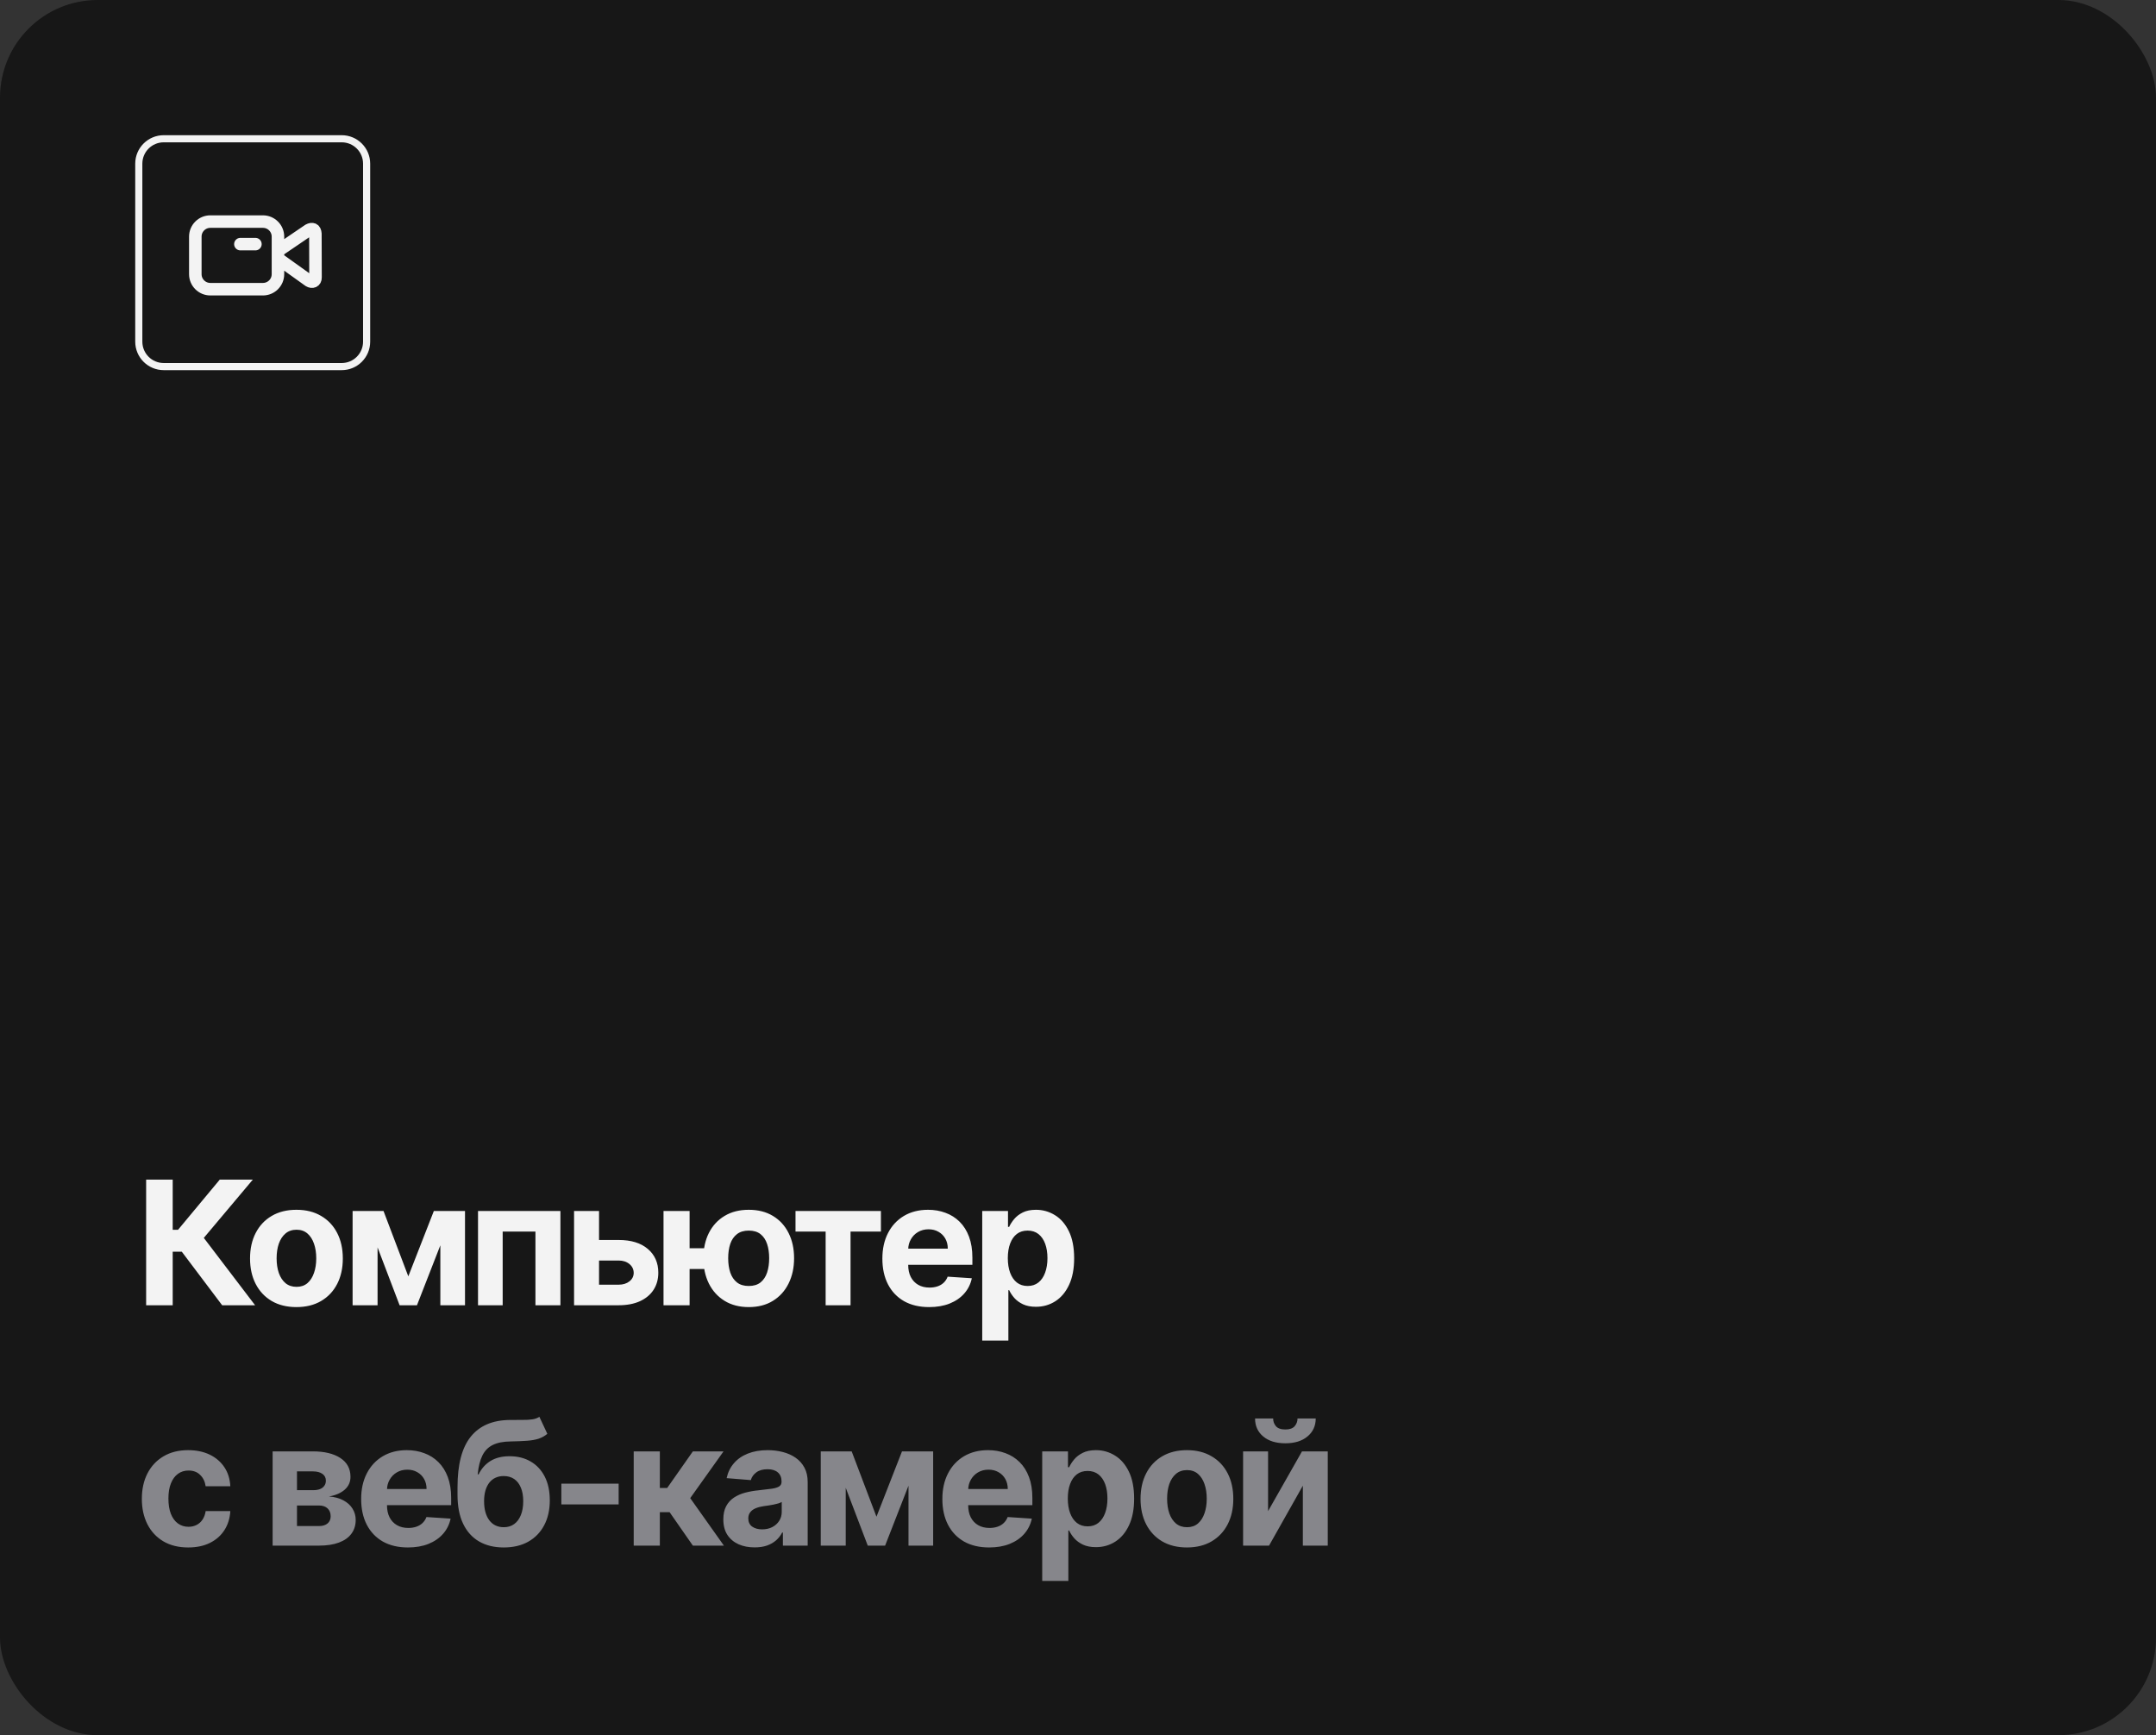
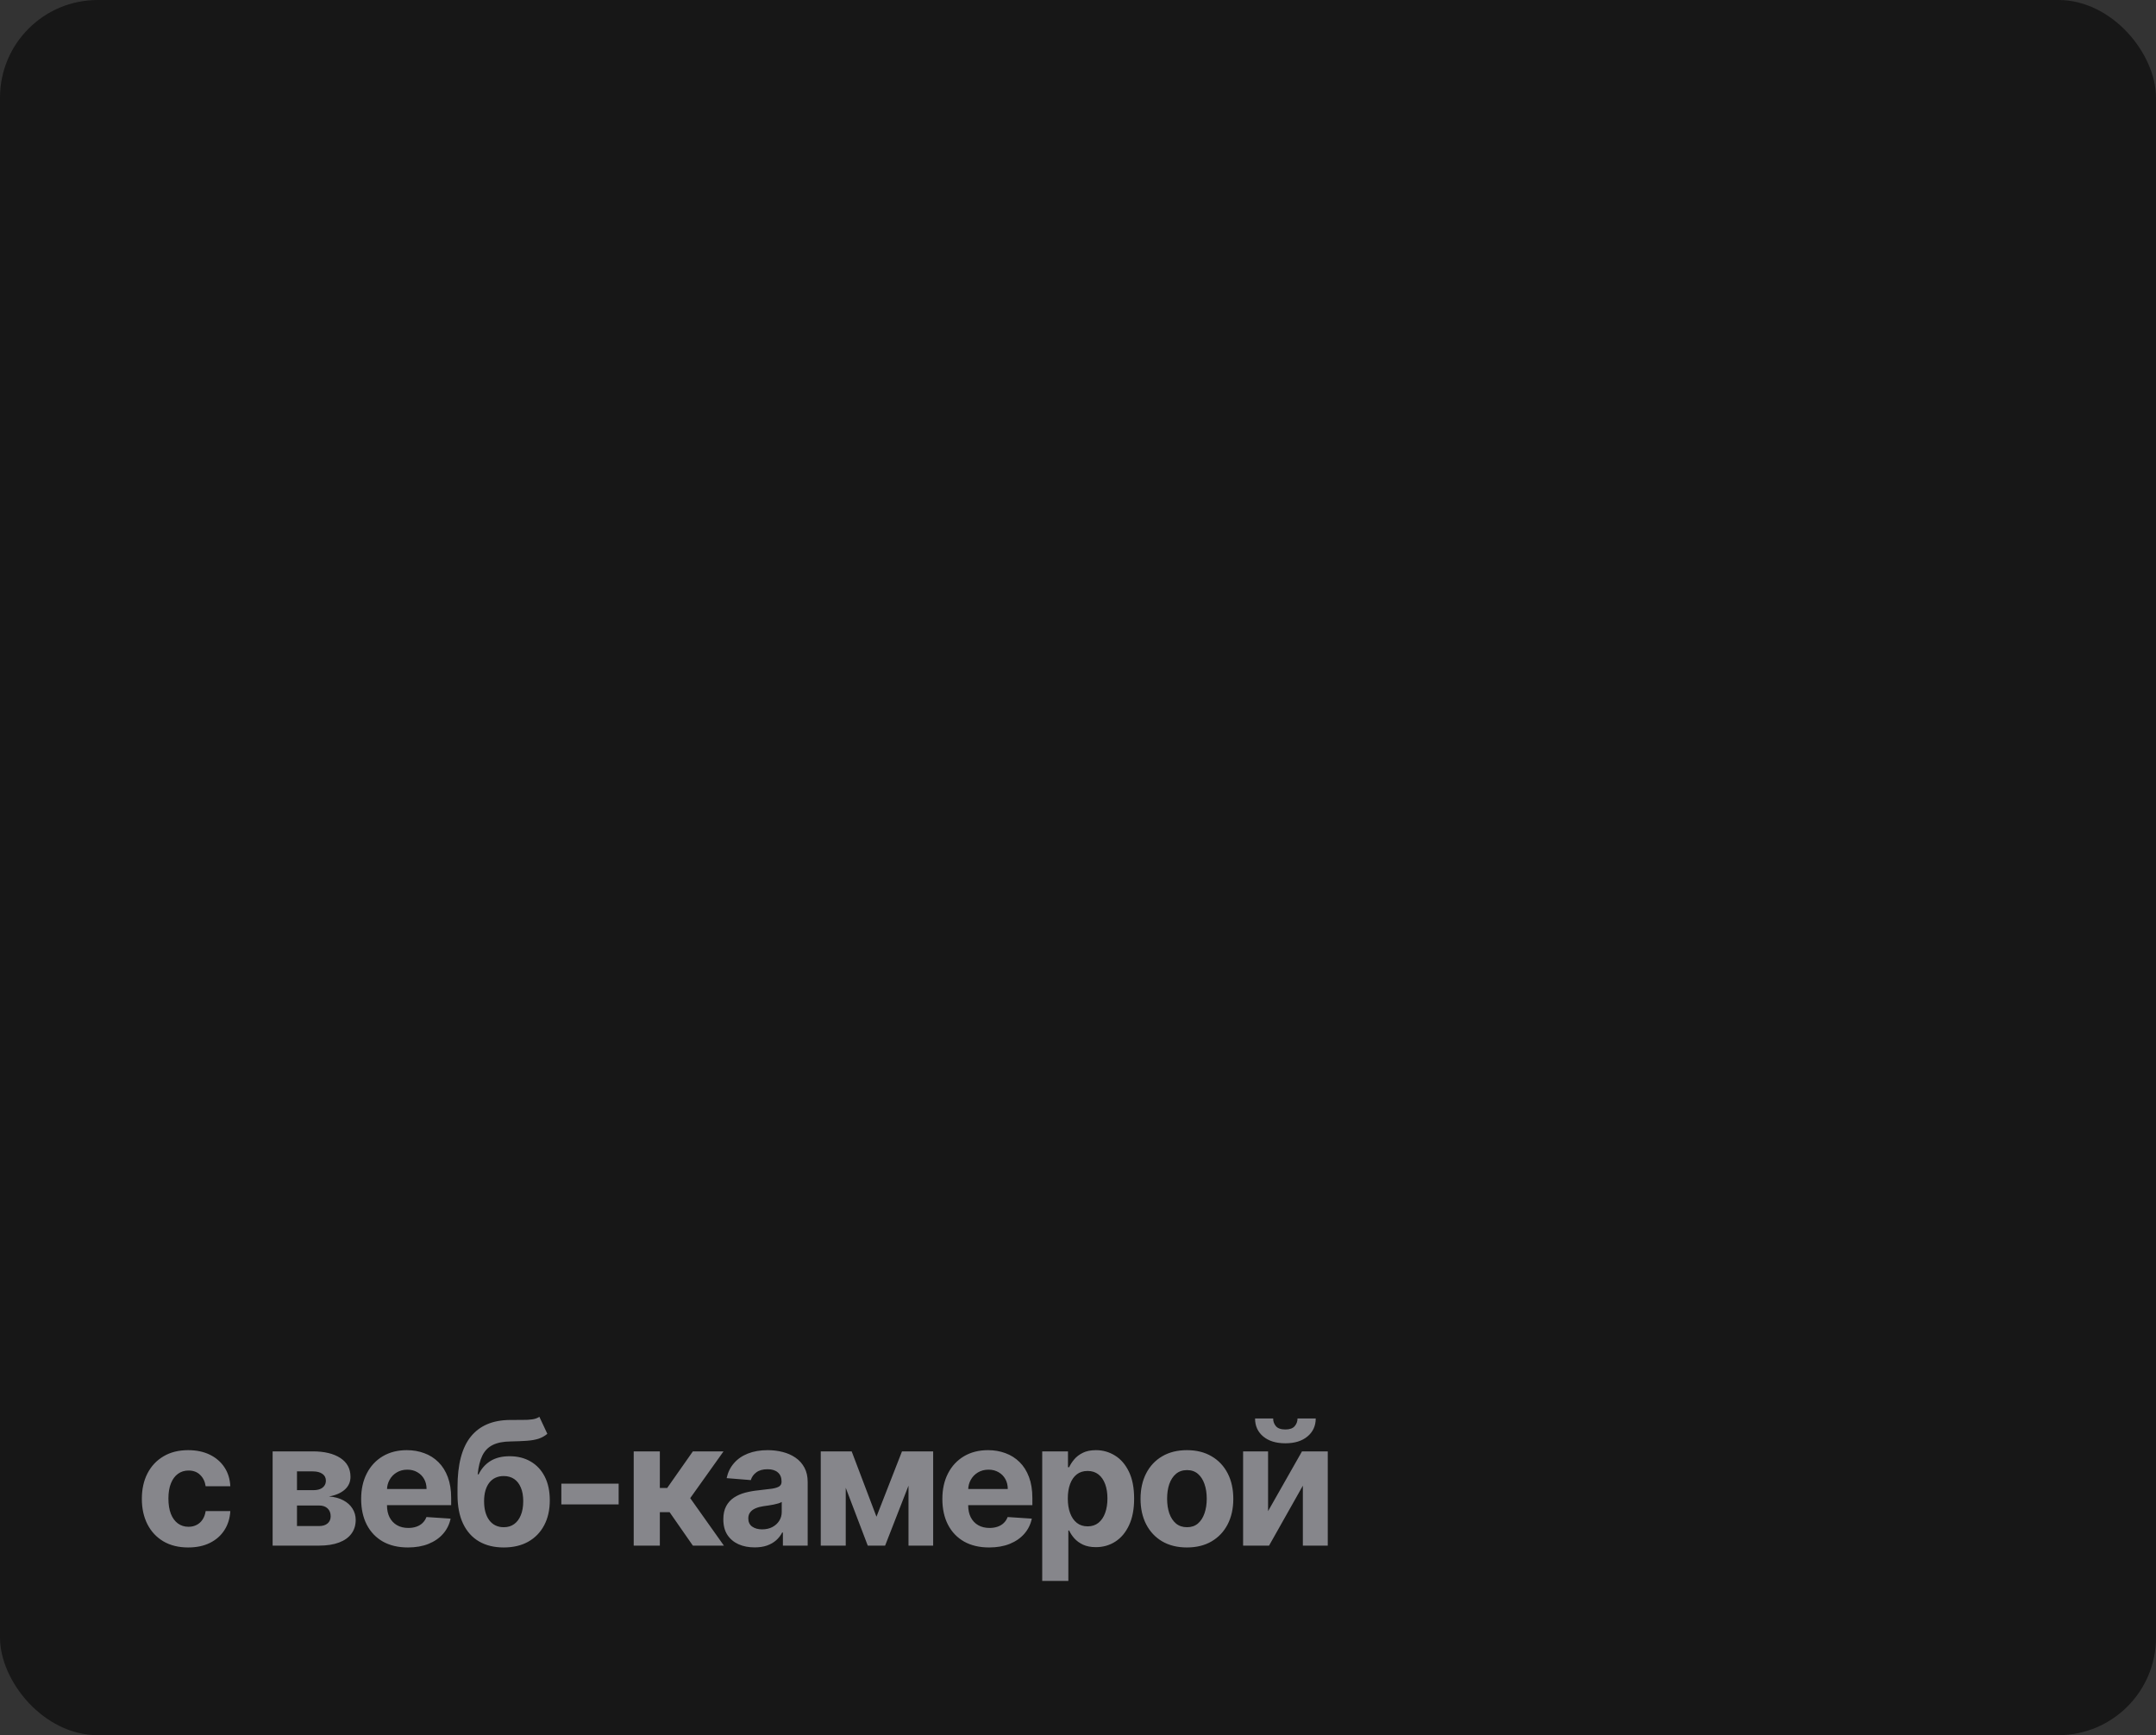
<svg xmlns="http://www.w3.org/2000/svg" width="287" height="231" viewBox="0 0 287 231" fill="none">
  <rect x="0" y="0" width="287" height="231" fill="#333333" stroke="none" />
  <rect width="287" height="231" rx="13" fill="#171717" />
  <g clip-path="url(#clip0_1435_3753)">
-     <path d="M45.487 18.473H21.792C19.96 18.473 18.475 19.958 18.475 21.79V45.485C18.475 47.317 19.96 48.803 21.792 48.803H45.487C47.319 48.803 48.804 47.317 48.804 45.485V21.79C48.804 19.958 47.319 18.473 45.487 18.473Z" stroke="#F3F3F3" stroke-width="0.948" />
+     <path d="M45.487 18.473H21.792C19.96 18.473 18.475 19.958 18.475 21.79V45.485C18.475 47.317 19.96 48.803 21.792 48.803C47.319 48.803 48.804 47.317 48.804 45.485V21.79C48.804 19.958 47.319 18.473 45.487 18.473Z" stroke="#F3F3F3" stroke-width="0.948" />
    <path d="M34 32.5H32M37 34.413L41.133 37.375C41.562 37.639 42.011 37.483 42 36.932L41.983 31.115C41.946 30.517 41.597 30.354 41.084 30.631L37 33.41M28 38.5H35C36.105 38.5 37 37.605 37 36.5V31.5C37 30.395 36.105 29.5 35 29.5H28C26.895 29.5 26 30.395 26 31.5V36.5C26 37.605 26.895 38.5 28 38.5Z" stroke="#F3F3F3" stroke-width="1.667" stroke-linecap="round" stroke-linejoin="round" />
  </g>
  <path d="M25.057 206.011C23.772 206.011 22.666 205.738 21.741 205.194C20.82 204.644 20.113 203.882 19.617 202.907C19.127 201.932 18.882 200.811 18.882 199.542C18.882 198.257 19.13 197.13 19.625 196.161C20.126 195.186 20.837 194.426 21.757 193.882C22.677 193.332 23.772 193.057 25.041 193.057C26.135 193.057 27.093 193.256 27.916 193.653C28.738 194.051 29.388 194.609 29.867 195.327C30.347 196.046 30.611 196.89 30.66 197.859H27.376C27.284 197.233 27.039 196.73 26.641 196.348C26.249 195.962 25.735 195.768 25.098 195.768C24.559 195.768 24.088 195.915 23.685 196.21C23.287 196.498 22.977 196.92 22.754 197.475C22.53 198.031 22.419 198.703 22.419 199.493C22.419 200.293 22.528 200.974 22.745 201.535C22.969 202.096 23.282 202.523 23.685 202.817C24.088 203.111 24.559 203.258 25.098 203.258C25.495 203.258 25.852 203.176 26.168 203.013C26.489 202.85 26.753 202.613 26.96 202.303C27.172 201.987 27.311 201.608 27.376 201.167H30.66C30.605 202.126 30.344 202.97 29.876 203.699C29.413 204.423 28.773 204.99 27.956 205.398C27.14 205.806 26.173 206.011 25.057 206.011ZM36.291 205.766V193.22H41.641C43.187 193.22 44.409 193.514 45.308 194.102C46.206 194.69 46.656 195.526 46.656 196.61C46.656 197.29 46.402 197.857 45.896 198.309C45.389 198.761 44.687 199.065 43.789 199.223C44.54 199.278 45.18 199.449 45.708 199.738C46.242 200.021 46.647 200.389 46.925 200.841C47.208 201.292 47.35 201.793 47.35 202.343C47.35 203.057 47.159 203.669 46.778 204.181C46.402 204.693 45.85 205.085 45.12 205.357C44.396 205.629 43.511 205.766 42.465 205.766H36.291ZM39.533 203.16H42.465C42.95 203.16 43.328 203.046 43.601 202.817C43.879 202.583 44.017 202.264 44.017 201.862C44.017 201.415 43.879 201.064 43.601 200.808C43.328 200.552 42.95 200.424 42.465 200.424H39.533V203.16ZM39.533 198.382H41.714C42.062 198.382 42.359 198.333 42.604 198.235C42.855 198.132 43.045 197.985 43.176 197.794C43.312 197.603 43.38 197.377 43.38 197.116C43.38 196.73 43.225 196.427 42.915 196.21C42.604 195.992 42.18 195.883 41.641 195.883H39.533V198.382ZM54.3 206.011C53.01 206.011 51.899 205.749 50.968 205.227C50.042 204.698 49.329 203.952 48.828 202.989C48.327 202.019 48.076 200.873 48.076 199.55C48.076 198.26 48.327 197.127 48.828 196.152C49.329 195.178 50.034 194.418 50.943 193.874C51.858 193.329 52.931 193.057 54.161 193.057C54.989 193.057 55.759 193.19 56.473 193.457C57.191 193.718 57.818 194.113 58.351 194.641C58.89 195.17 59.309 195.834 59.609 196.634C59.908 197.429 60.058 198.36 60.058 199.428V200.383H49.465V198.227H56.783C56.783 197.726 56.674 197.282 56.456 196.896C56.239 196.509 55.936 196.207 55.55 195.989C55.169 195.766 54.725 195.654 54.218 195.654C53.69 195.654 53.222 195.777 52.813 196.022C52.411 196.261 52.095 196.585 51.866 196.994C51.637 197.397 51.52 197.846 51.515 198.341V200.391C51.515 201.012 51.629 201.548 51.858 202C52.092 202.452 52.422 202.801 52.846 203.046C53.271 203.291 53.775 203.413 54.357 203.413C54.744 203.413 55.098 203.359 55.419 203.25C55.74 203.141 56.015 202.978 56.244 202.76C56.473 202.542 56.647 202.275 56.767 201.96L59.985 202.172C59.821 202.945 59.486 203.62 58.98 204.197C58.479 204.769 57.831 205.216 57.036 205.537C56.247 205.853 55.335 206.011 54.3 206.011ZM71.799 188.614L72.861 190.884C72.507 191.178 72.115 191.396 71.684 191.538C71.254 191.674 70.74 191.764 70.141 191.807C69.547 191.851 68.823 191.881 67.968 191.897C66.999 191.908 66.21 192.063 65.6 192.363C64.99 192.662 64.527 193.133 64.211 193.776C63.895 194.413 63.688 195.246 63.59 196.275H63.713C64.089 195.507 64.617 194.914 65.297 194.494C65.984 194.075 66.83 193.865 67.838 193.865C68.905 193.865 69.839 194.1 70.639 194.568C71.445 195.036 72.071 195.709 72.518 196.585C72.964 197.462 73.187 198.513 73.187 199.738C73.187 201.012 72.937 202.12 72.436 203.062C71.94 203.999 71.235 204.726 70.32 205.243C69.406 205.755 68.317 206.011 67.053 206.011C65.785 206.011 64.69 205.744 63.77 205.21C62.855 204.677 62.148 203.89 61.647 202.85C61.151 201.81 60.903 200.53 60.903 199.011V197.982C60.903 194.96 61.491 192.719 62.667 191.26C63.844 189.801 65.572 189.06 67.854 189.038C68.475 189.027 69.035 189.025 69.536 189.03C70.037 189.036 70.476 189.011 70.851 188.957C71.233 188.902 71.548 188.788 71.799 188.614ZM67.07 203.315C67.603 203.315 68.061 203.176 68.442 202.899C68.829 202.621 69.125 202.224 69.332 201.706C69.545 201.189 69.651 200.571 69.651 199.852C69.651 199.139 69.545 198.535 69.332 198.039C69.125 197.538 68.829 197.157 68.442 196.896C68.055 196.634 67.593 196.504 67.053 196.504C66.65 196.504 66.288 196.577 65.967 196.724C65.646 196.871 65.371 197.089 65.142 197.377C64.919 197.661 64.745 198.012 64.62 198.431C64.5 198.845 64.44 199.319 64.44 199.852C64.44 200.925 64.671 201.772 65.134 202.392C65.602 203.008 66.248 203.315 67.07 203.315ZM82.353 197.516V200.277H74.725V197.516H82.353ZM84.358 205.766V193.22H87.837V198.088H88.817L92.232 193.22H96.315L91.88 199.444L96.364 205.766H92.232L89.136 201.314H87.837V205.766H84.358ZM100.452 206.002C99.651 206.002 98.938 205.864 98.312 205.586C97.686 205.303 97.19 204.886 96.826 204.336C96.466 203.781 96.287 203.089 96.287 202.262C96.287 201.565 96.414 200.979 96.67 200.506C96.926 200.032 97.275 199.651 97.716 199.362C98.157 199.074 98.658 198.856 99.219 198.709C99.785 198.562 100.378 198.458 100.999 198.398C101.729 198.322 102.317 198.251 102.763 198.186C103.21 198.115 103.534 198.012 103.735 197.876C103.937 197.74 104.038 197.538 104.038 197.271V197.222C104.038 196.705 103.874 196.305 103.547 196.022C103.226 195.739 102.769 195.597 102.175 195.597C101.549 195.597 101.051 195.736 100.681 196.013C100.31 196.286 100.065 196.629 99.946 197.043L96.728 196.781C96.891 196.019 97.212 195.36 97.691 194.805C98.171 194.244 98.788 193.814 99.545 193.514C100.308 193.209 101.19 193.057 102.192 193.057C102.889 193.057 103.556 193.138 104.193 193.302C104.835 193.465 105.404 193.718 105.9 194.061C106.401 194.404 106.795 194.846 107.084 195.385C107.373 195.918 107.517 196.558 107.517 197.304V205.766H104.217V204.026H104.119C103.918 204.418 103.648 204.764 103.311 205.063C102.973 205.357 102.567 205.589 102.094 205.757C101.62 205.921 101.073 206.002 100.452 206.002ZM101.448 203.601C101.96 203.601 102.412 203.5 102.804 203.299C103.196 203.092 103.504 202.814 103.727 202.466C103.95 202.117 104.062 201.723 104.062 201.282V199.95C103.953 200.021 103.803 200.086 103.613 200.146C103.428 200.201 103.218 200.252 102.984 200.301C102.75 200.345 102.516 200.386 102.282 200.424C102.047 200.457 101.835 200.487 101.644 200.514C101.236 200.574 100.879 200.669 100.574 200.8C100.27 200.93 100.033 201.107 99.864 201.331C99.695 201.548 99.611 201.821 99.611 202.147C99.611 202.621 99.782 202.983 100.125 203.234C100.474 203.479 100.915 203.601 101.448 203.601ZM116.673 201.919L120.07 193.22H122.717L117.824 205.766H115.513L110.735 193.22H113.373L116.673 201.919ZM112.581 193.22V205.766H109.256V193.22H112.581ZM120.936 205.766V193.22H124.219V205.766H120.936ZM131.668 206.011C130.377 206.011 129.267 205.749 128.336 205.227C127.41 204.698 126.697 203.952 126.196 202.989C125.695 202.019 125.444 200.873 125.444 199.55C125.444 198.26 125.695 197.127 126.196 196.152C126.697 195.178 127.402 194.418 128.311 193.874C129.226 193.329 130.299 193.057 131.529 193.057C132.357 193.057 133.127 193.19 133.841 193.457C134.559 193.718 135.185 194.113 135.719 194.641C136.258 195.17 136.677 195.834 136.977 196.634C137.276 197.429 137.426 198.36 137.426 199.428V200.383H126.833V198.227H134.151C134.151 197.726 134.042 197.282 133.824 196.896C133.606 196.509 133.304 196.207 132.918 195.989C132.536 195.766 132.093 195.654 131.586 195.654C131.058 195.654 130.59 195.777 130.181 196.022C129.779 196.261 129.463 196.585 129.234 196.994C129.005 197.397 128.888 197.846 128.883 198.341V200.391C128.883 201.012 128.997 201.548 129.226 202C129.46 202.452 129.789 202.801 130.214 203.046C130.639 203.291 131.143 203.413 131.725 203.413C132.112 203.413 132.466 203.359 132.787 203.25C133.108 203.141 133.383 202.978 133.612 202.76C133.841 202.542 134.015 202.275 134.135 201.96L137.353 202.172C137.189 202.945 136.854 203.62 136.348 204.197C135.847 204.769 135.199 205.216 134.404 205.537C133.615 205.853 132.703 206.011 131.668 206.011ZM138.737 210.47V193.22H142.167V195.327H142.322C142.475 194.99 142.695 194.647 142.984 194.298C143.278 193.944 143.659 193.65 144.127 193.416C144.601 193.177 145.189 193.057 145.892 193.057C146.806 193.057 147.65 193.296 148.424 193.776C149.197 194.249 149.815 194.965 150.278 195.924C150.74 196.877 150.972 198.072 150.972 199.509C150.972 200.909 150.746 202.09 150.294 203.054C149.847 204.012 149.238 204.739 148.464 205.235C147.697 205.725 146.836 205.97 145.883 205.97C145.208 205.97 144.634 205.858 144.16 205.635C143.692 205.412 143.308 205.131 143.008 204.794C142.709 204.451 142.48 204.105 142.322 203.756H142.216V210.47H138.737ZM142.143 199.493C142.143 200.239 142.246 200.89 142.453 201.445C142.66 202 142.959 202.433 143.351 202.744C143.743 203.049 144.22 203.201 144.781 203.201C145.347 203.201 145.826 203.046 146.218 202.735C146.61 202.42 146.907 201.984 147.109 201.429C147.315 200.868 147.419 200.223 147.419 199.493C147.419 198.769 147.318 198.132 147.117 197.582C146.915 197.032 146.618 196.602 146.226 196.291C145.834 195.981 145.353 195.826 144.781 195.826C144.214 195.826 143.735 195.975 143.343 196.275C142.957 196.574 142.66 196.999 142.453 197.549C142.246 198.099 142.143 198.747 142.143 199.493ZM158 206.011C156.731 206.011 155.634 205.741 154.708 205.202C153.788 204.658 153.077 203.901 152.576 202.931C152.076 201.957 151.825 200.827 151.825 199.542C151.825 198.246 152.076 197.113 152.576 196.144C153.077 195.17 153.788 194.413 154.708 193.874C155.634 193.329 156.731 193.057 158 193.057C159.268 193.057 160.363 193.329 161.283 193.874C162.209 194.413 162.922 195.17 163.423 196.144C163.924 197.113 164.174 198.246 164.174 199.542C164.174 200.827 163.924 201.957 163.423 202.931C162.922 203.901 162.209 204.658 161.283 205.202C160.363 205.741 159.268 206.011 158 206.011ZM158.016 203.315C158.593 203.315 159.075 203.152 159.462 202.825C159.848 202.493 160.14 202.041 160.336 201.469C160.537 200.898 160.638 200.247 160.638 199.517C160.638 198.788 160.537 198.137 160.336 197.565C160.14 196.994 159.848 196.542 159.462 196.21C159.075 195.877 158.593 195.711 158.016 195.711C157.433 195.711 156.943 195.877 156.546 196.21C156.154 196.542 155.857 196.994 155.656 197.565C155.46 198.137 155.362 198.788 155.362 199.517C155.362 200.247 155.46 200.898 155.656 201.469C155.857 202.041 156.154 202.493 156.546 202.825C156.943 203.152 157.433 203.315 158.016 203.315ZM168.801 201.175L173.318 193.22H176.748V205.766H173.432V197.786L168.932 205.766H165.477V193.22H168.801V201.175ZM172.722 188.842H175.147C175.142 189.833 174.774 190.631 174.045 191.235C173.321 191.84 172.34 192.142 171.104 192.142C169.863 192.142 168.88 191.84 168.156 191.235C167.432 190.631 167.07 189.833 167.07 188.842H169.479C169.474 189.218 169.593 189.556 169.838 189.855C170.089 190.155 170.511 190.304 171.104 190.304C171.682 190.304 172.095 190.157 172.346 189.863C172.596 189.569 172.722 189.229 172.722 188.842Z" fill="#86868B" />
-   <path d="M29.573 173.766L24.199 166.635H22.99V173.766H19.454V157.038H22.99V163.719H23.701L29.255 157.038H33.657L27.131 164.798L33.959 173.766H29.573ZM39.46 174.011C38.191 174.011 37.094 173.741 36.169 173.202C35.248 172.658 34.538 171.901 34.037 170.931C33.536 169.957 33.285 168.827 33.285 167.542C33.285 166.246 33.536 165.113 34.037 164.144C34.538 163.17 35.248 162.413 36.169 161.874C37.094 161.329 38.191 161.057 39.46 161.057C40.729 161.057 41.823 161.329 42.743 161.874C43.669 162.413 44.382 163.17 44.883 164.144C45.384 165.113 45.635 166.246 45.635 167.542C45.635 168.827 45.384 169.957 44.883 170.931C44.382 171.901 43.669 172.658 42.743 173.202C41.823 173.741 40.729 174.011 39.46 174.011ZM39.476 171.315C40.054 171.315 40.535 171.152 40.922 170.825C41.309 170.493 41.6 170.041 41.796 169.469C41.998 168.898 42.098 168.247 42.098 167.517C42.098 166.788 41.998 166.137 41.796 165.565C41.6 164.994 41.309 164.542 40.922 164.21C40.535 163.877 40.054 163.711 39.476 163.711C38.894 163.711 38.404 163.877 38.006 164.21C37.614 164.542 37.318 164.994 37.116 165.565C36.92 166.137 36.822 166.788 36.822 167.517C36.822 168.247 36.92 168.898 37.116 169.469C37.318 170.041 37.614 170.493 38.006 170.825C38.404 171.152 38.894 171.315 39.476 171.315ZM54.353 169.919L57.751 161.22H60.398L55.505 173.766H53.194L48.416 161.22H51.054L54.353 169.919ZM50.261 161.22V173.766H46.937V161.22H50.261ZM58.617 173.766V161.22H61.9V173.766H58.617ZM63.632 173.766V161.22H74.601V173.766H71.276V163.956H66.915V173.766H63.632ZM78.598 165.075H82.347C84.008 165.075 85.304 165.473 86.235 166.268C87.166 167.057 87.632 168.114 87.632 169.437C87.632 170.297 87.422 171.054 87.003 171.707C86.584 172.355 85.979 172.862 85.19 173.227C84.4 173.586 83.453 173.766 82.347 173.766H76.418V161.22H79.742V171.029H82.347C82.93 171.029 83.409 170.882 83.785 170.588C84.16 170.294 84.351 169.919 84.357 169.461C84.351 168.977 84.16 168.582 83.785 168.277C83.409 167.967 82.93 167.811 82.347 167.811H78.598V165.075ZM95.913 166.178V168.939H89.11V166.178H95.913ZM91.797 161.22V173.766H88.326V161.22H91.797ZM99.671 174.011C98.429 174.011 97.356 173.733 96.453 173.178C95.549 172.622 94.852 171.854 94.362 170.874C93.877 169.894 93.635 168.77 93.635 167.501C93.635 166.232 93.877 165.113 94.362 164.144C94.852 163.175 95.549 162.418 96.453 161.874C97.356 161.329 98.429 161.057 99.671 161.057C100.917 161.057 101.99 161.329 102.889 161.874C103.792 162.418 104.487 163.175 104.971 164.144C105.461 165.113 105.706 166.232 105.706 167.501C105.706 168.77 105.461 169.894 104.971 170.874C104.487 171.854 103.792 172.622 102.889 173.178C101.99 173.733 100.917 174.011 99.671 174.011ZM99.671 171.201C100.318 171.201 100.841 171.043 101.239 170.727C101.636 170.406 101.928 169.968 102.113 169.412C102.298 168.851 102.39 168.214 102.39 167.501C102.39 166.788 102.298 166.156 102.113 165.606C101.928 165.051 101.636 164.615 101.239 164.299C100.841 163.984 100.318 163.826 99.671 163.826C99.028 163.826 98.505 163.984 98.102 164.299C97.699 164.61 97.403 165.04 97.212 165.59C97.027 166.14 96.934 166.777 96.934 167.501C96.934 168.22 97.027 168.857 97.212 169.412C97.403 169.968 97.699 170.406 98.102 170.727C98.505 171.043 99.028 171.201 99.671 171.201ZM105.896 163.956V161.22H117.265V163.956H113.222V173.766H109.906V163.956H105.896ZM123.683 174.011C122.392 174.011 121.281 173.749 120.35 173.227C119.425 172.698 118.711 171.952 118.21 170.989C117.709 170.019 117.459 168.873 117.459 167.55C117.459 166.26 117.709 165.127 118.21 164.152C118.711 163.178 119.416 162.418 120.326 161.874C121.241 161.329 122.313 161.057 123.544 161.057C124.371 161.057 125.142 161.19 125.855 161.457C126.574 161.718 127.2 162.113 127.734 162.641C128.273 163.17 128.692 163.834 128.992 164.634C129.291 165.429 129.441 166.36 129.441 167.428V168.383H118.847V166.227H126.166C126.166 165.726 126.057 165.282 125.839 164.896C125.621 164.509 125.319 164.207 124.932 163.989C124.551 163.766 124.107 163.654 123.601 163.654C123.073 163.654 122.605 163.777 122.196 164.022C121.793 164.261 121.477 164.585 121.249 164.994C121.02 165.397 120.903 165.846 120.898 166.341V168.391C120.898 169.012 121.012 169.548 121.241 170C121.475 170.452 121.804 170.801 122.229 171.046C122.654 171.291 123.157 171.413 123.74 171.413C124.126 171.413 124.48 171.359 124.802 171.25C125.123 171.141 125.398 170.978 125.627 170.76C125.855 170.542 126.03 170.275 126.149 169.96L129.367 170.172C129.204 170.945 128.869 171.62 128.363 172.197C127.862 172.769 127.214 173.216 126.419 173.537C125.629 173.853 124.717 174.011 123.683 174.011ZM130.751 178.47V161.22H134.182V163.327H134.337C134.49 162.99 134.71 162.647 134.999 162.298C135.293 161.944 135.674 161.65 136.142 161.416C136.616 161.177 137.204 161.057 137.906 161.057C138.821 161.057 139.665 161.296 140.438 161.776C141.211 162.249 141.829 162.965 142.292 163.924C142.755 164.877 142.987 166.072 142.987 167.509C142.987 168.909 142.761 170.09 142.309 171.054C141.862 172.012 141.252 172.739 140.479 173.235C139.711 173.725 138.851 173.97 137.898 173.97C137.223 173.97 136.648 173.858 136.175 173.635C135.706 173.412 135.323 173.131 135.023 172.794C134.724 172.451 134.495 172.105 134.337 171.756H134.231V178.47H130.751ZM134.157 167.493C134.157 168.239 134.261 168.89 134.468 169.445C134.675 170 134.974 170.433 135.366 170.744C135.758 171.049 136.235 171.201 136.795 171.201C137.362 171.201 137.841 171.046 138.233 170.735C138.625 170.42 138.922 169.984 139.123 169.429C139.33 168.868 139.434 168.223 139.434 167.493C139.434 166.769 139.333 166.132 139.131 165.582C138.93 165.032 138.633 164.602 138.241 164.291C137.849 163.981 137.367 163.826 136.795 163.826C136.229 163.826 135.75 163.975 135.358 164.275C134.971 164.574 134.675 164.999 134.468 165.549C134.261 166.099 134.157 166.747 134.157 167.493Z" fill="#F3F3F3" />
  <defs>
    <clipPath id="clip0_1435_3753">
-       <rect width="32" height="32" fill="white" transform="translate(18 18)" />
-     </clipPath>
+       </clipPath>
  </defs>
</svg>